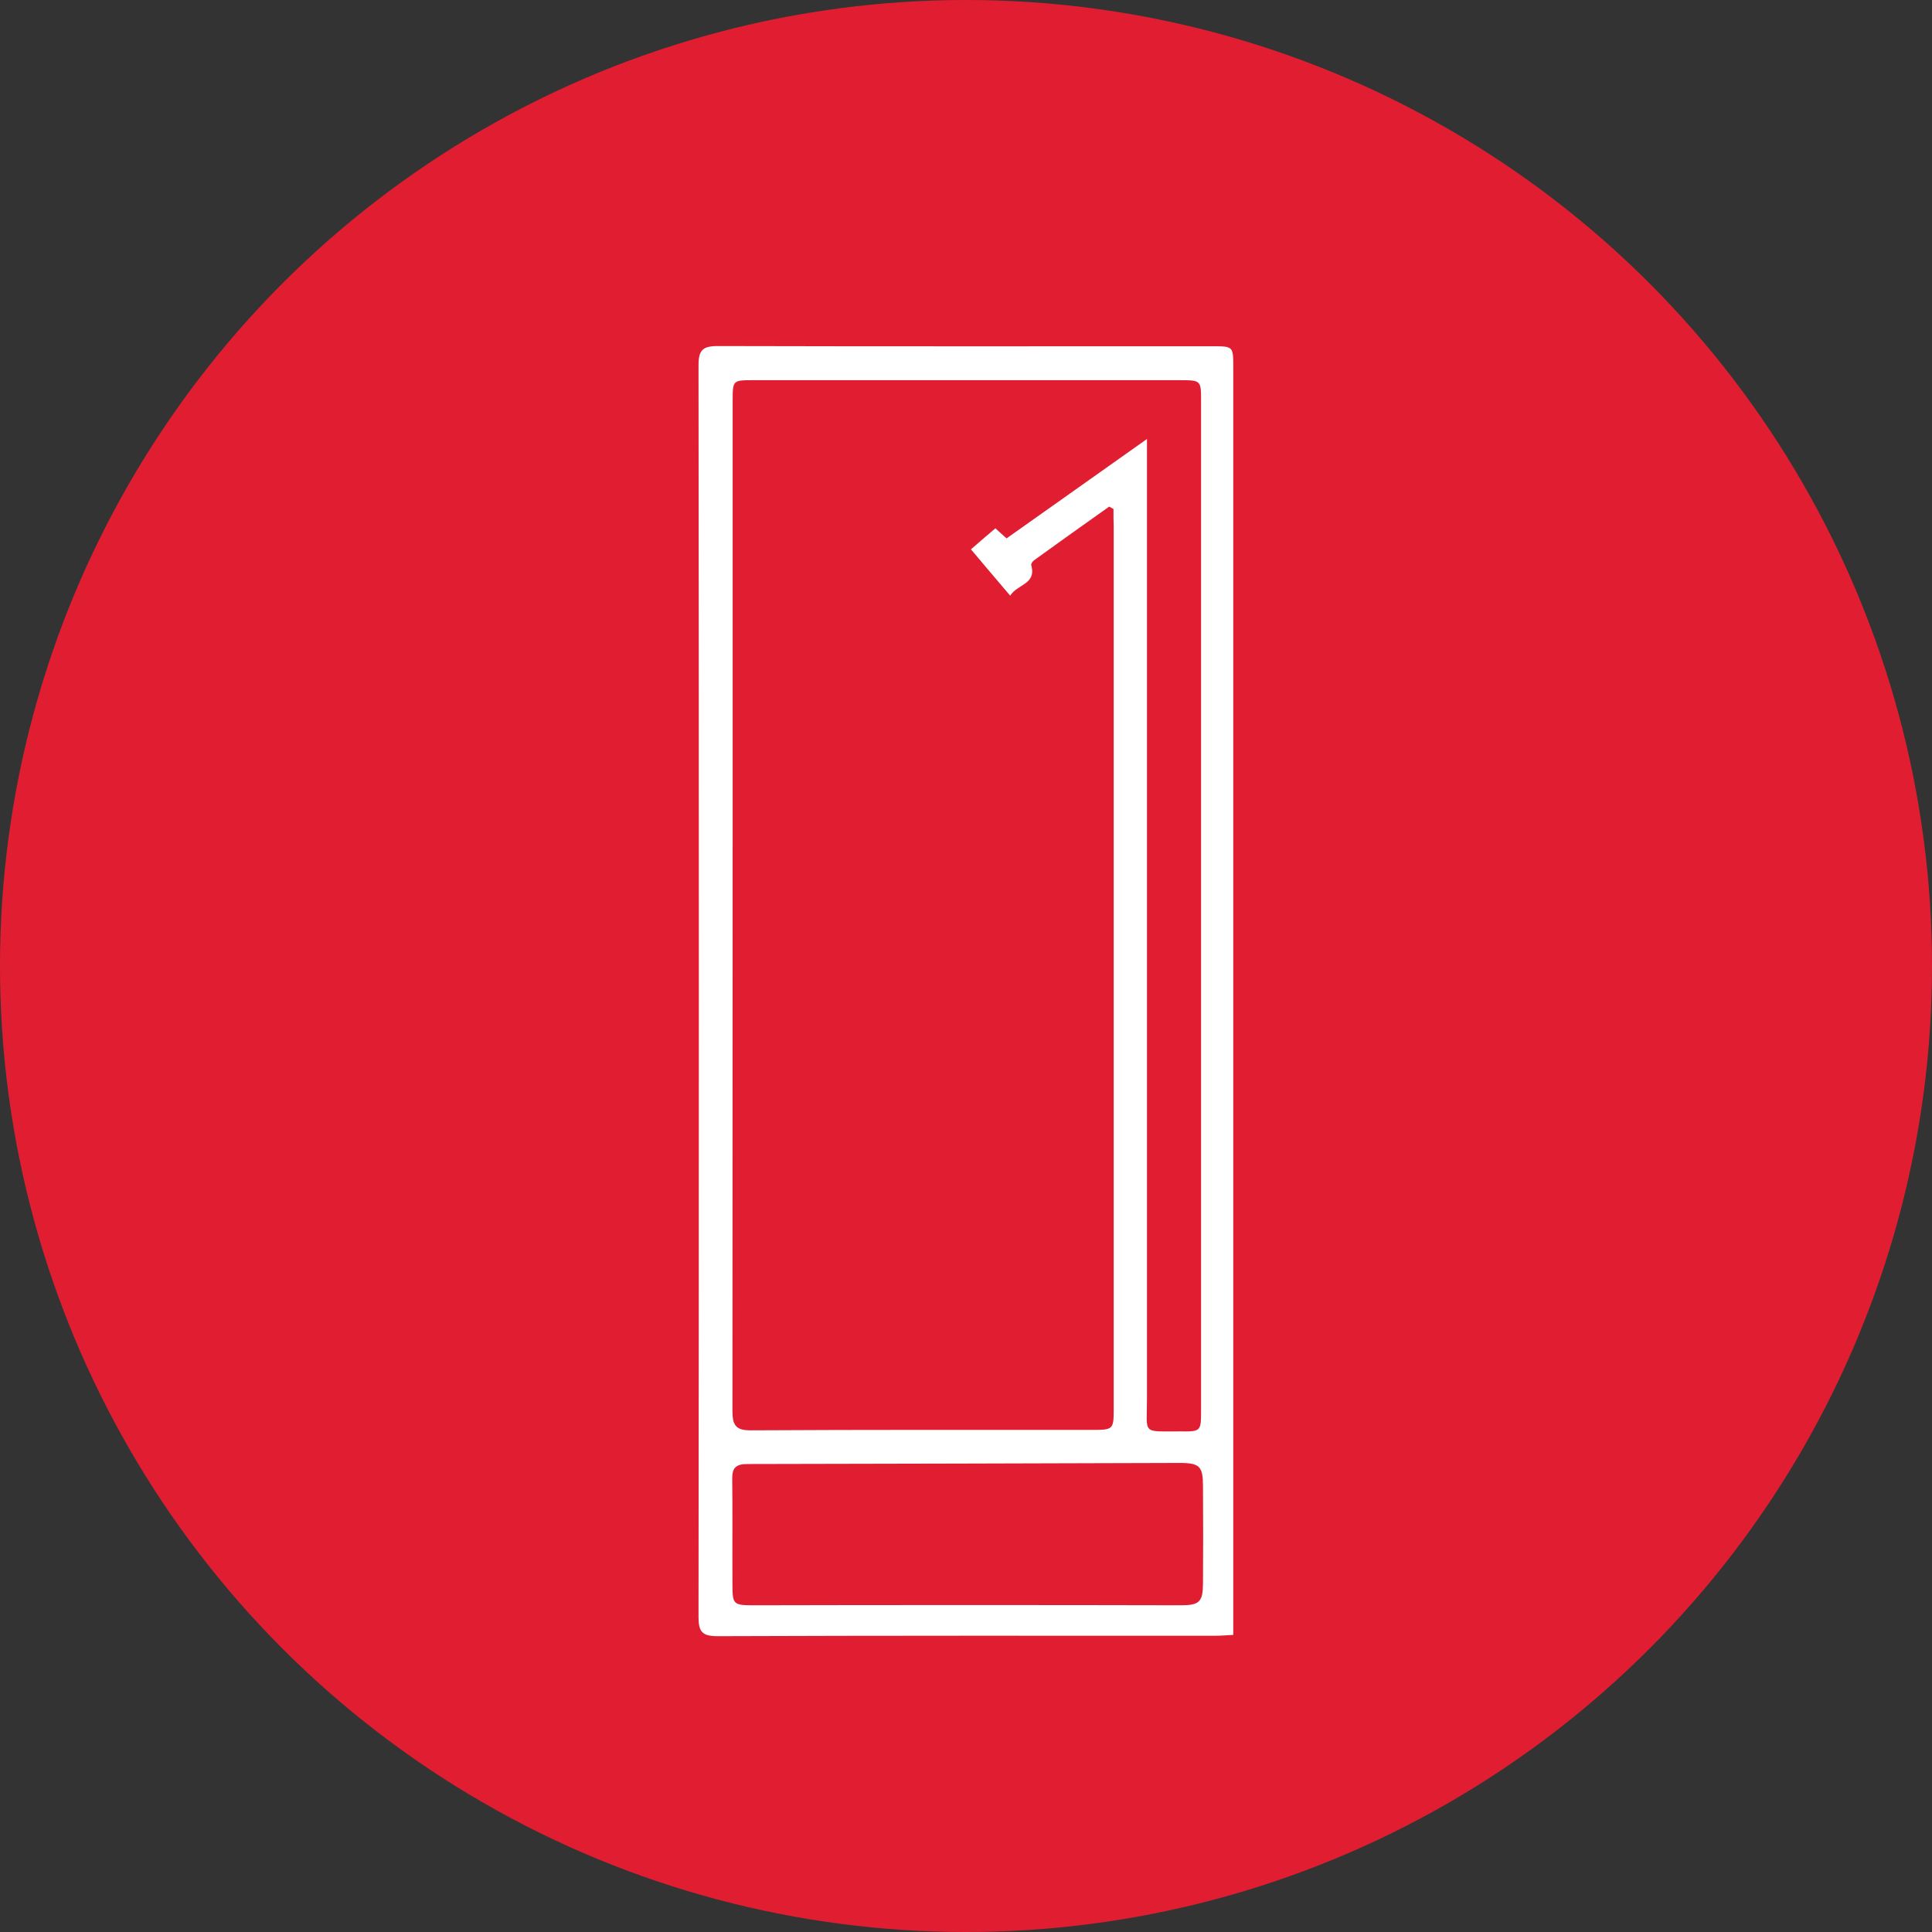
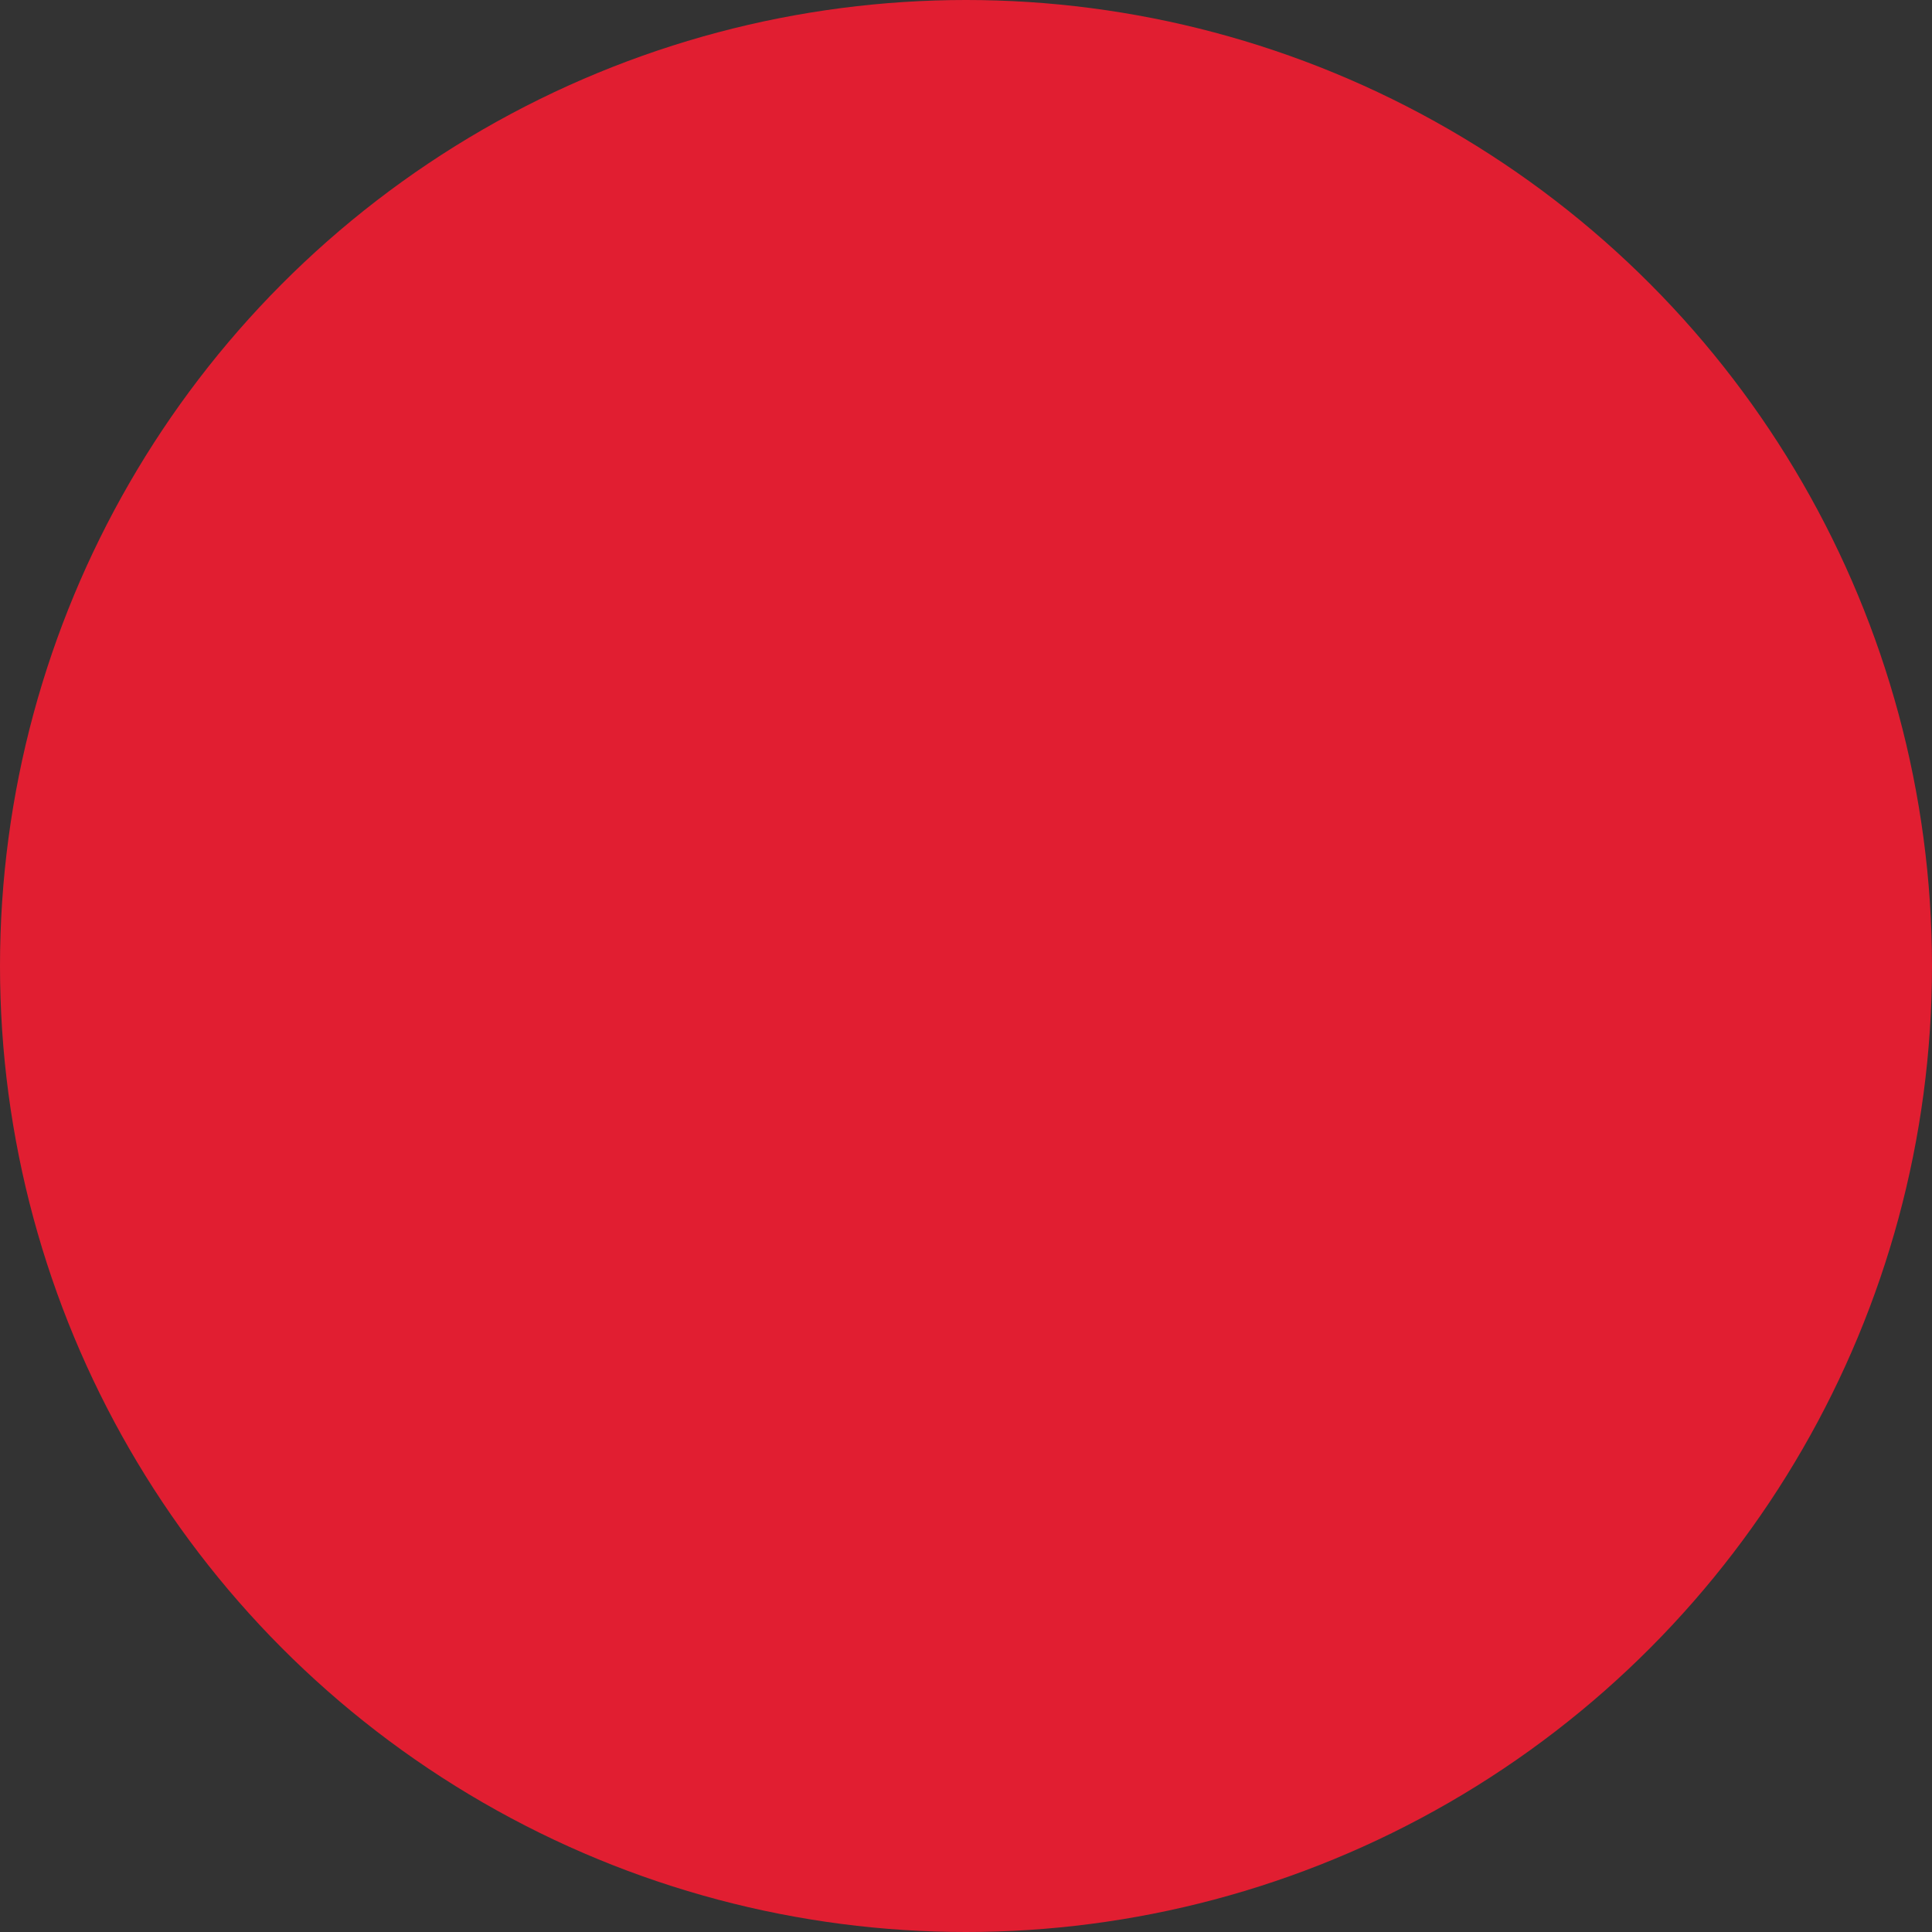
<svg xmlns="http://www.w3.org/2000/svg" version="1.1" id="Layer_1" x="0px" y="0px" viewBox="0 0 90 90" style="enable-background:new 0 0 90 90;" xml:space="preserve">
  <rect x="0" y="0" width="90" height="90" fill="#333333" stroke="none" />
  <style type="text/css">
	.st0{fill:#E11E31;}
	.st1{fill:#FFFFFF;}
</style>
  <circle class="st0" cx="45" cy="45" r="45" />
-   <path class="st1" d="M57.45,76.16c-0.35,0.02-0.61,0.04-0.86,0.04c-7.72,0-15.45-0.01-23.17,0.02c-0.71,0-0.88-0.21-0.88-0.89  c0.02-19.44,0.02-38.88,0-58.32c0-0.69,0.19-0.89,0.89-0.89c7.67,0.02,15.35,0.01,23.02,0.01c1,0,1,0,1,0.96  c0,19.34,0,38.69,0,58.03C57.45,75.45,57.45,75.78,57.45,76.16z M51.87,23.71c-0.07-0.04-0.13-0.07-0.2-0.11  c-1.17,0.83-2.34,1.66-3.5,2.5c-0.07,0.05-0.15,0.17-0.13,0.23c0.25,0.9-0.66,0.88-0.98,1.42c-0.65-0.77-1.23-1.44-1.83-2.16  c0.39-0.34,0.75-0.65,1.14-0.98c0.18,0.17,0.33,0.3,0.52,0.47c2.15-1.52,4.28-3.03,6.54-4.63c0,0.48,0,0.78,0,1.09  c0,14.54,0,29.07,0,43.61c0,1.7-0.26,1.52,1.54,1.53c0.98,0.01,0.98,0,0.98-1c0-15.67,0-31.33,0-47c0-0.96,0-0.97-1-0.97  c-6.62,0-13.24,0-19.85,0c-0.96,0-0.97,0-0.97,0.95c0,15.69,0,31.38-0.01,47.07c0,0.68,0.17,0.91,0.88,0.9  c5.27-0.03,10.54-0.02,15.81-0.02c1.07,0,1.07,0,1.07-1.04c0-13.67,0-27.34,0-41.01C51.87,24.27,51.87,23.99,51.87,23.71z   M44.98,74.77C44.98,74.77,44.98,74.77,44.98,74.77c3.34,0,6.69,0,10.03,0.01c0.86,0,1.02-0.16,1.03-0.99  c0.01-1.52,0.01-3.03,0-4.55c0-0.93-0.15-1.09-1.09-1.09c-6.71,0.02-13.42,0.04-20.13,0.05c-0.54,0-0.72,0.18-0.71,0.7  c0.02,1.61,0,3.22,0.01,4.84c0,1.02,0.02,1.04,1.05,1.04C38.44,74.77,41.71,74.77,44.98,74.77z" />
</svg>